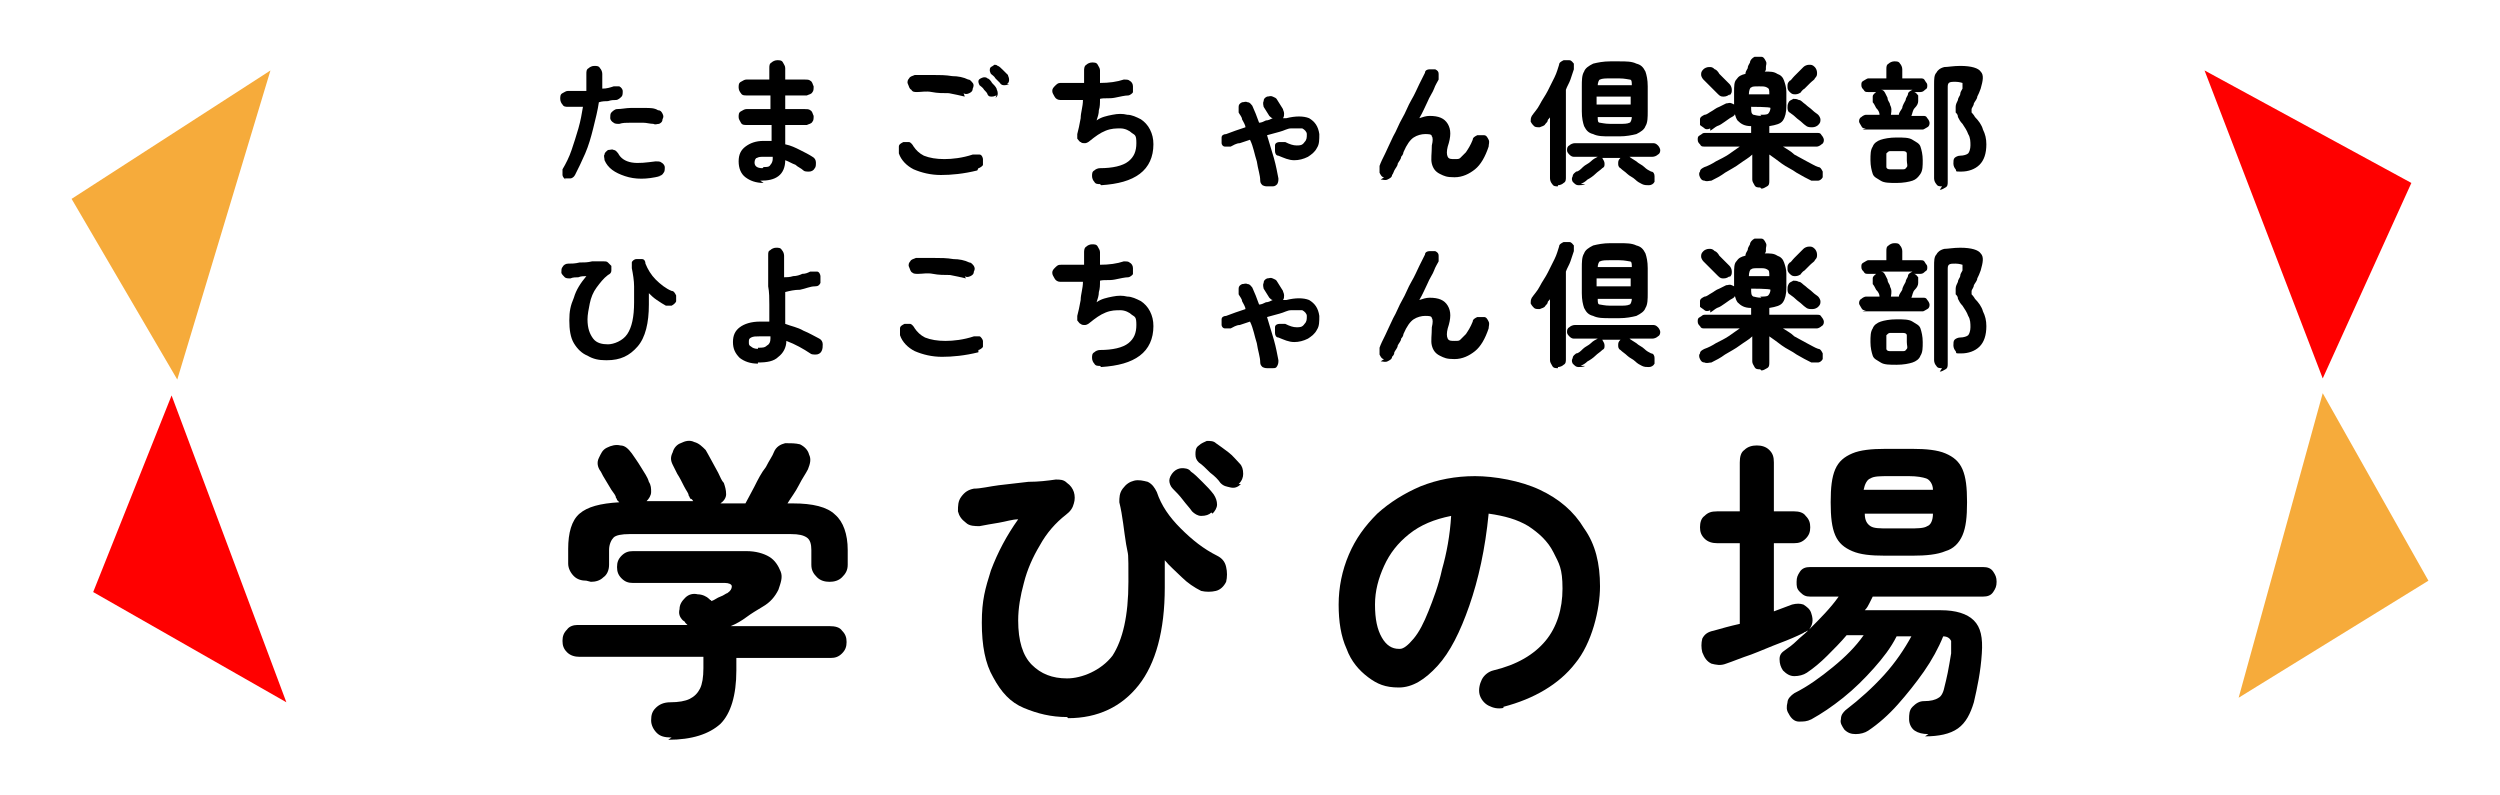
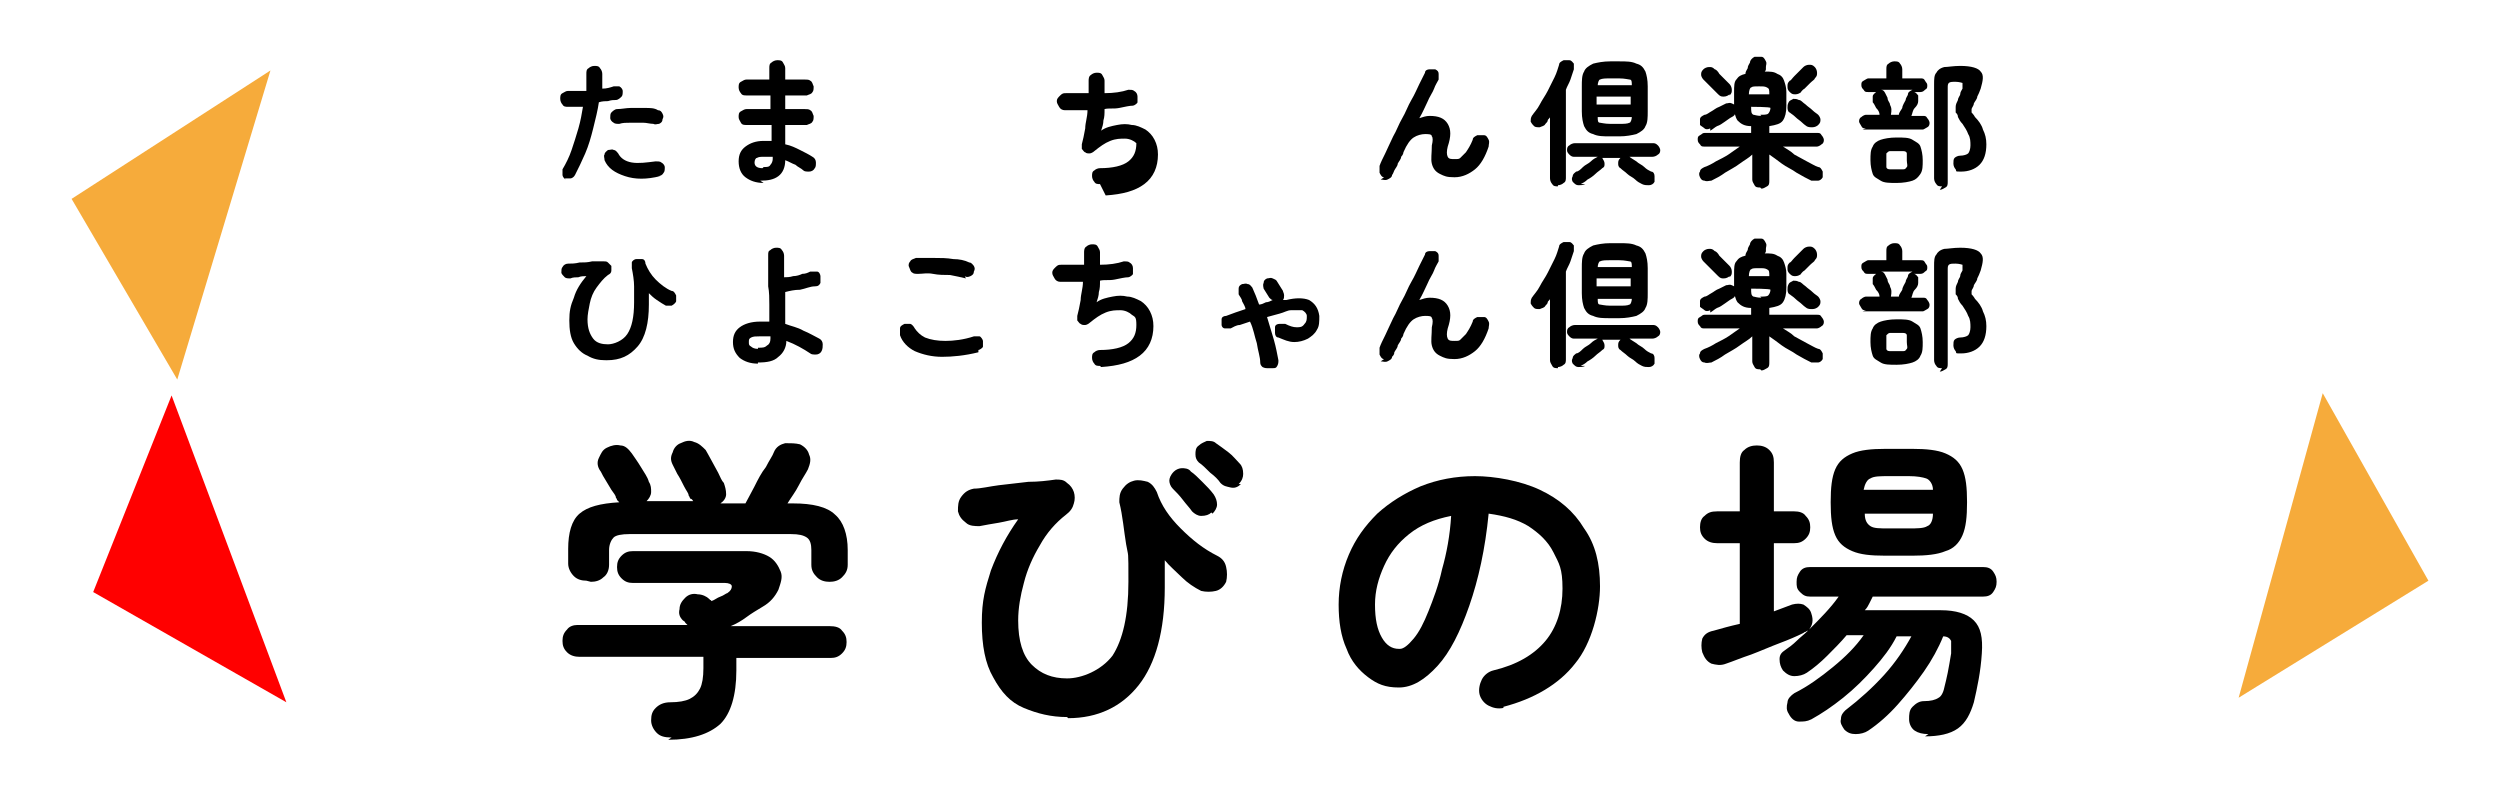
<svg xmlns="http://www.w3.org/2000/svg" version="1.1" viewBox="0 0 220 70">
  <defs>
    <style>
      .cls-1 {
        fill: #f6ab3b;
      }

      .cls-2 {
        fill: red;
      }
    </style>
  </defs>
  <g>
    <g id="_レイヤー_1" data-name="レイヤー_1">
      <g>
        <g>
          <path d="M49.8,15.8c-.2-.1-.3-.3-.3-.4s0-.4,0-.5c.3-.5.6-1.1.8-1.7.2-.6.4-1.2.6-1.9.2-.7.3-1.3.4-1.9-.2,0-.5,0-.7,0-.2,0-.4,0-.6,0-.2,0-.4,0-.5-.2-.1-.1-.2-.3-.2-.5,0-.2,0-.4.2-.5s.3-.2.5-.2c.2,0,.5,0,.8,0,.3,0,.5,0,.8,0,0-.3,0-.5,0-.8s0-.5,0-.7c0-.2,0-.4.2-.5.1-.1.3-.2.5-.2.2,0,.4,0,.5.2.1.1.2.3.2.5,0,.2,0,.4,0,.6,0,.2,0,.5,0,.7.4,0,.7-.1,1-.2.2,0,.4,0,.5,0,.2.1.3.3.3.4,0,.2,0,.4-.1.5s-.3.3-.5.3c-.2,0-.4,0-.7.1-.2,0-.5,0-.8.1-.1.7-.3,1.5-.5,2.3-.2.8-.4,1.5-.7,2.2s-.6,1.3-.9,1.9c-.1.2-.3.3-.4.3-.2,0-.4,0-.5,0ZM58.1,15.5c-1.2.3-2.2.3-3.1,0s-1.5-.7-1.8-1.4c0-.2-.1-.4,0-.5,0-.2.2-.3.3-.4.2,0,.4-.1.5,0,.2,0,.3.2.4.3.2.4.6.7,1.2.8.6.1,1.3,0,2.1-.1.2,0,.4,0,.5.1.2.1.3.3.3.4,0,.2,0,.4-.1.5-.1.2-.3.3-.5.3ZM57.5,10.9c-.3,0-.6-.1-.9-.1-.3,0-.7,0-1.1,0-.4,0-.7,0-1,.1-.2,0-.4,0-.5-.1-.2-.1-.3-.3-.3-.4,0-.2,0-.4.1-.5s.3-.3.5-.3c.4,0,.8-.1,1.2-.1.4,0,.8,0,1.3,0,.4,0,.8,0,1.1.2.2,0,.3.1.4.3s.1.3,0,.5c0,.2-.1.3-.3.4-.2,0-.3.1-.5,0Z" />
          <path d="M67.2,16.1c-.7,0-1.2-.2-1.6-.5-.4-.3-.6-.8-.6-1.4s.2-1,.6-1.3c.4-.3.9-.5,1.6-.5s.5,0,.7,0v-1.4c-.9,0-1.6,0-2.2,0-.2,0-.4,0-.5-.2s-.2-.3-.2-.5c0-.2,0-.4.2-.5s.3-.2.5-.2c.3,0,.6,0,1,0,.4,0,.7,0,1.1,0,0-.2,0-.4,0-.6s0-.4,0-.6c-.4,0-.8,0-1.1,0-.4,0-.7,0-1,0-.2,0-.4,0-.5-.2-.1-.1-.2-.3-.2-.5,0-.2,0-.4.2-.5s.3-.2.5-.2c.6,0,1.3,0,2,0v-1c0-.2,0-.4.2-.5.1-.1.3-.2.5-.2s.4,0,.5.2.2.3.2.5v.5c0,.2,0,.3,0,.5.3,0,.6,0,.9,0,.3,0,.6,0,.8,0,.2,0,.4,0,.5.1.2.1.2.3.3.5,0,.2,0,.4-.1.5-.1.2-.3.2-.5.3-.3,0-.6,0-.9,0-.3,0-.7,0-1,0,0,.2,0,.4,0,.6,0,.2,0,.4,0,.6.3,0,.6,0,.9,0s.6,0,.8,0c.2,0,.4,0,.5.1.2.1.2.3.3.5,0,.2,0,.4-.1.5-.1.2-.3.2-.5.3-.3,0-.6,0-.9,0-.3,0-.7,0-1,0,0,.3,0,.6,0,.9s0,.6,0,.8c.5.1.9.3,1.3.5.4.2.8.4,1.1.6.2.1.3.3.3.5,0,.2,0,.4-.1.5-.1.2-.3.3-.5.3-.2,0-.4,0-.5-.1-.2-.2-.5-.3-.7-.5-.3-.1-.6-.3-.9-.4,0,.6-.2,1.1-.6,1.4-.4.3-.9.4-1.6.4ZM67.2,14.7c.3,0,.5,0,.6-.2.1-.1.2-.3.2-.5v-.2c-.3,0-.5,0-.8,0s-.4,0-.6.1c-.1,0-.2.2-.2.4,0,.3.2.5.7.5Z" />
-           <path d="M86,15c-1.2.3-2.3.4-3.2.4-.9,0-1.7-.2-2.4-.5-.6-.3-1.1-.8-1.3-1.4,0-.2,0-.4,0-.6,0-.2.2-.3.4-.4.2,0,.4,0,.5,0s.3.2.4.4c.2.3.5.6.9.8.5.2,1.1.3,1.8.3.7,0,1.6-.1,2.5-.4.2,0,.4,0,.6,0s.3.3.3.4c0,.2,0,.4,0,.5s-.3.3-.4.3ZM84.9,8.5c-.4-.1-.9-.2-1.4-.3-.5,0-1,0-1.5-.1s-.9,0-1.3,0c-.2,0-.4,0-.5-.2-.2-.1-.2-.3-.3-.5s0-.4.1-.5c.1-.2.3-.2.5-.3.5,0,1,0,1.6,0,.6,0,1.1,0,1.7.1.5,0,1,.1,1.4.3.2,0,.3.2.4.3s.1.3,0,.5c0,.2-.1.3-.3.4-.2.1-.4.1-.5,0ZM87.7,8.4c-.1,0-.2.1-.4.1s-.3,0-.4-.2c0-.1-.2-.3-.3-.4-.1-.2-.3-.3-.4-.4,0,0-.1-.2-.1-.3,0-.1,0-.2.2-.3,0,0,.2-.1.3-.1.1,0,.2,0,.3.1.1,0,.3.2.4.4.2.2.3.3.4.5,0,.1.1.2.1.4,0,.1,0,.3-.2.4ZM88.8,7.4c0,0-.2.1-.4.1-.1,0-.3,0-.4-.2-.1-.1-.2-.2-.4-.4-.1-.2-.3-.3-.4-.4,0,0-.1-.2-.1-.3,0-.1,0-.2.1-.3,0,0,.2-.1.3-.2.1,0,.2,0,.3.1.1,0,.3.2.5.4.2.2.3.3.4.4,0,.1.1.2.1.4,0,.1,0,.3-.2.4Z" />
-           <path d="M96.8,16.2c-.2,0-.4,0-.5-.2-.1-.1-.2-.3-.2-.5,0-.2,0-.4.2-.5.1-.1.3-.2.5-.2,1.1,0,2-.2,2.5-.6.5-.4.7-.9.7-1.6s-.1-.7-.4-.9c-.2-.2-.6-.4-1-.4s-.8,0-1.3.2c-.5.2-.9.5-1.4.9-.1.1-.3.2-.4.2-.2,0-.3,0-.4-.1-.1,0-.2-.2-.3-.3,0-.1,0-.3,0-.4.1-.4.2-.8.3-1.4,0-.5.2-1,.2-1.6-.4,0-.8,0-1.1,0-.3,0-.6,0-.9,0-.2,0-.4-.1-.5-.3-.1-.2-.2-.3-.2-.5,0-.2.1-.3.3-.5s.3-.2.5-.2c.3,0,.6,0,.9,0,.3,0,.7,0,1.1,0,0-.2,0-.4,0-.6,0-.2,0-.4,0-.5s0-.4.2-.5c.1-.1.3-.2.5-.2.2,0,.4,0,.5.2s.2.3.2.5,0,.3,0,.5c0,.2,0,.4,0,.6.8,0,1.5-.1,2.1-.3.2,0,.4,0,.5.1.2.1.3.3.3.5,0,.2,0,.4,0,.5s-.3.3-.4.3c-.3,0-.7.1-1.2.2s-.9,0-1.3.1c0,.4,0,.7-.1,1,0,.3-.1.6-.2.9.4-.3.9-.4,1.4-.5s.9-.1,1.3,0c.4,0,.8.2,1.2.4.3.2.6.5.8.9.2.4.3.8.3,1.3,0,1.1-.4,2-1.2,2.6-.8.6-1.9.9-3.4,1Z" />
-           <path d="M111.6,16.4c-.2,0-.3,0-.5-.1-.1-.1-.2-.2-.2-.4,0-.5-.2-1-.3-1.7-.2-.6-.3-1.3-.6-1.9-.3.1-.6.2-.9.3-.3,0-.6.2-.8.3-.2,0-.3,0-.5,0-.2,0-.3-.2-.3-.3,0-.2,0-.3,0-.5s.2-.3.4-.3c.5-.2,1.1-.4,1.7-.6,0-.2-.2-.5-.3-.7,0-.2-.2-.4-.3-.6,0-.2,0-.3,0-.5s.1-.3.3-.4c.2,0,.3-.1.5,0,.2,0,.3.2.4.3.1.2.2.5.3.7.1.3.2.5.3.8.2,0,.4-.1.6-.2.2,0,.4-.1.6-.2-.1,0-.2-.1-.3-.2l-.5-.8c0-.1-.1-.3,0-.5,0-.2.1-.3.3-.4.2,0,.3-.1.5,0s.3.1.4.3l.5.8c0,.1.1.2.1.4,0,.1,0,.3-.1.4,0,0,.1,0,.2,0,0,0,0,0,.1,0,.8-.2,1.5-.2,2,0,.5.3.8.7.9,1.4,0,.5,0,.9-.2,1.2-.2.4-.5.6-.8.8-.4.2-.8.3-1.2.3-.5,0-.9-.2-1.4-.4-.2,0-.3-.2-.3-.4,0-.2,0-.3,0-.5,0-.2.2-.3.4-.3.2,0,.3,0,.5,0,.4.2.7.3,1,.3.3,0,.5,0,.7-.3.2-.2.2-.4.2-.7,0-.2-.2-.4-.4-.5-.2,0-.5,0-1,0-.3,0-.6.2-1,.3s-.7.2-1.1.3c.2.7.4,1.3.6,2,.2.7.3,1.3.4,1.8,0,.2,0,.3-.1.5-.1.1-.2.2-.4.2Z" />
+           <path d="M96.8,16.2c-.2,0-.4,0-.5-.2-.1-.1-.2-.3-.2-.5,0-.2,0-.4.2-.5.1-.1.3-.2.5-.2,1.1,0,2-.2,2.5-.6.5-.4.7-.9.7-1.6c-.2-.2-.6-.4-1-.4s-.8,0-1.3.2c-.5.2-.9.5-1.4.9-.1.1-.3.2-.4.2-.2,0-.3,0-.4-.1-.1,0-.2-.2-.3-.3,0-.1,0-.3,0-.4.1-.4.2-.8.3-1.4,0-.5.2-1,.2-1.6-.4,0-.8,0-1.1,0-.3,0-.6,0-.9,0-.2,0-.4-.1-.5-.3-.1-.2-.2-.3-.2-.5,0-.2.1-.3.3-.5s.3-.2.5-.2c.3,0,.6,0,.9,0,.3,0,.7,0,1.1,0,0-.2,0-.4,0-.6,0-.2,0-.4,0-.5s0-.4.2-.5c.1-.1.3-.2.5-.2.2,0,.4,0,.5.2s.2.3.2.5,0,.3,0,.5c0,.2,0,.4,0,.6.8,0,1.5-.1,2.1-.3.2,0,.4,0,.5.1.2.1.3.3.3.5,0,.2,0,.4,0,.5s-.3.3-.4.3c-.3,0-.7.1-1.2.2s-.9,0-1.3.1c0,.4,0,.7-.1,1,0,.3-.1.6-.2.9.4-.3.9-.4,1.4-.5s.9-.1,1.3,0c.4,0,.8.2,1.2.4.3.2.6.5.8.9.2.4.3.8.3,1.3,0,1.1-.4,2-1.2,2.6-.8.6-1.9.9-3.4,1Z" />
          <path d="M121.8,15.6c-.2,0-.3-.2-.4-.4,0-.2,0-.4,0-.6.1-.3.3-.7.5-1.1.2-.4.4-.9.7-1.5.3-.5.5-1.1.8-1.6s.5-1.1.8-1.6.5-1,.7-1.4c.2-.4.4-.8.5-1,0-.2.2-.3.4-.3s.4,0,.5,0c.2.1.3.2.3.4,0,.2,0,.4,0,.5-.1.2-.3.5-.4.8s-.4.7-.6,1.2c-.2.4-.4.9-.7,1.4.3-.1.6-.2.9-.2.8,0,1.3.2,1.6.7s.3,1.1,0,2c-.1.4-.1.7,0,.9.1.2.3.2.6.2s.4,0,.5-.1.3-.3.5-.5c.2-.3.4-.6.6-1.1,0-.2.2-.3.4-.4.2,0,.4,0,.6,0,.2,0,.3.2.4.4s0,.4,0,.6c-.3.9-.7,1.6-1.2,2-.5.4-1.1.7-1.8.7s-.9-.1-1.3-.3-.6-.5-.7-.9c-.1-.4,0-.9,0-1.6.1-.4.1-.7,0-.8,0-.2-.3-.2-.6-.2s-.7.1-1,.3c-.3.2-.6.6-.9,1.3,0,0,0,.2-.2.4,0,.2-.2.4-.3.6,0,.2-.2.4-.3.6s-.1.3-.2.4c0,.2-.2.3-.4.4s-.4,0-.6,0Z" />
          <path d="M137.1,16.4c-.2,0-.4,0-.5-.2-.1-.1-.2-.3-.2-.5v-5.4c0,.1-.2.2-.2.3s-.1.2-.2.3c-.1.2-.3.2-.5.3-.2,0-.4,0-.5-.1-.1-.1-.2-.2-.3-.4,0-.2,0-.3.1-.5.2-.3.5-.6.7-1,.2-.4.5-.8.7-1.2.2-.4.4-.8.6-1.2s.3-.8.4-1.1c0-.2.2-.3.4-.4.2,0,.4,0,.5,0,.2,0,.3.2.4.3,0,.2,0,.3,0,.5-.1.3-.2.6-.3.9-.1.3-.3.6-.4.9v7.7c0,.2,0,.4-.2.5-.1.1-.3.2-.5.2ZM139.5,16.2c-.2.1-.4.1-.6.1-.2,0-.3-.1-.5-.3-.1-.2-.1-.3,0-.5,0-.2.2-.3.3-.4.2,0,.4-.2.6-.4.2-.2.5-.3.7-.5.2-.2.4-.3.6-.4,0,0,0,0,0,0,0,0,0,0,0,0h-2c-.2,0-.3,0-.5-.2s-.2-.3-.2-.4,0-.3.2-.4c.1-.1.3-.2.5-.2h6.8c.2,0,.3,0,.5.2.1.1.2.3.2.4s0,.3-.2.4c-.1.1-.3.2-.5.2h-2s0,0,0,0c0,0,0,0,0,0,.1.1.3.2.6.4.2.2.5.3.7.5.2.2.4.3.6.4.2,0,.3.2.3.4,0,.2,0,.4,0,.5-.1.2-.3.3-.5.3-.2,0-.4,0-.6-.1-.2-.1-.4-.2-.6-.4-.2-.2-.5-.3-.7-.5-.2-.2-.4-.3-.6-.5-.2-.1-.2-.3-.2-.4,0-.2,0-.3.2-.5,0,0,0,0,0,0,0,0,0,0,0,0h-1.7s0,0,.1,0c0,0,0,0,0,0,.1.2.2.3.2.5s0,.3-.2.4c-.2.2-.4.3-.6.5s-.5.4-.7.5c-.2.2-.4.3-.6.4ZM141.7,12c-.6,0-1.1,0-1.5-.2-.4-.1-.6-.3-.8-.7-.1-.3-.2-.7-.2-1.3v-2.2c0-.5,0-1,.2-1.3.1-.3.4-.5.8-.7.4-.1.9-.2,1.5-.2h.8c.6,0,1.1,0,1.5.2.4.1.6.3.8.7.1.3.2.7.2,1.3v2.2c0,.5,0,1-.2,1.3-.1.3-.4.5-.8.7-.4.1-.9.2-1.5.2h-.8ZM140.5,9.2h3v-.7h-3v.7ZM140.6,7.5h3c0-.3,0-.5-.2-.5-.1,0-.4-.1-.9-.1h-.8c-.4,0-.7,0-.9.1-.1,0-.2.3-.2.5ZM141.7,10.9h.8c.4,0,.7,0,.9-.1.1,0,.2-.3.2-.5h-3c0,.3,0,.5.2.5.1,0,.4.1.9.1Z" />
          <path d="M150.5,11.3c-.2.1-.4.1-.5,0s-.3-.2-.4-.3c0-.2,0-.3,0-.5,0-.2.2-.3.4-.4.2,0,.4-.2.6-.3.2-.1.4-.3.7-.4.2-.1.4-.2.6-.3.2,0,.3-.1.5,0s.3.1.3.3c0,.2.1.3,0,.5,0,.2-.1.3-.3.4-.2.1-.3.2-.6.4s-.4.3-.7.4c-.2.1-.4.3-.6.4ZM154.9,16.5c-.2,0-.4,0-.5-.2s-.2-.3-.2-.5v-2.2c-.3.3-.7.5-1.1.8-.4.3-.8.5-1.3.8-.4.3-.8.5-1.2.7-.2,0-.4.1-.6,0-.2,0-.3-.1-.4-.3-.1-.2-.1-.4,0-.5,0-.2.2-.3.4-.4.3-.1.7-.3,1-.5.4-.2.8-.4,1.1-.6s.7-.5,1-.7h-3.1c-.2,0-.3,0-.4-.2-.1-.1-.2-.2-.2-.4s0-.3.2-.4.2-.2.4-.2h4.1v-.6c-.6,0-.9-.2-1.2-.5-.2-.3-.3-.7-.3-1.3v-1.2c0-.5,0-.9.2-1.1.2-.3.4-.4.8-.5,0-.2.1-.3.2-.5,0-.2.1-.3.2-.5,0-.2.2-.4.4-.5.2,0,.4,0,.6,0,.2,0,.3.2.4.4s0,.3,0,.5c0,0,0,.1,0,.2,0,0,0,.1-.1.2.5,0,.8,0,1.1.2.3.1.5.3.6.6.1.3.2.6.2,1v1.2c0,.6-.1,1-.3,1.3-.2.3-.6.4-1.2.5v.6h4.2c.2,0,.3,0,.4.2.1.1.2.3.2.4s0,.3-.2.4c-.1.1-.3.2-.4.2h-3c.3.2.7.4,1,.7.4.2.7.4,1.1.6.4.2.7.4,1,.5.2,0,.3.2.4.4,0,.2,0,.4,0,.5-.1.2-.3.3-.4.3-.2,0-.4,0-.6,0-.4-.2-.8-.4-1.3-.7-.4-.3-.9-.5-1.3-.8-.4-.3-.8-.6-1.1-.8v2.3c0,.2,0,.4-.2.5s-.3.2-.5.2ZM152.2,8.3c-.1.1-.3.2-.5.2-.2,0-.3,0-.5-.2,0,0-.2-.2-.4-.4-.2-.2-.3-.3-.5-.5s-.3-.3-.4-.4c-.1-.1-.2-.3-.2-.4,0-.2,0-.3.2-.5.1-.1.3-.2.5-.2.2,0,.3,0,.5.2.1,0,.3.2.4.4.2.2.3.3.5.5.2.2.3.3.4.4.1.1.2.3.2.5s0,.3-.2.5ZM154,8.3h1.7c0-.4,0-.5-.2-.6s-.3-.1-.7-.1-.6,0-.7.1c-.1,0-.2.3-.2.6h0ZM154.9,10.1c.3,0,.6,0,.7-.1s.2-.3.2-.5h0c0-.1-1.7-.1-1.7-.1h0c0,.4,0,.6.2.7.1,0,.3.1.7.1ZM159.1,11.2c-.1-.1-.3-.2-.5-.4s-.4-.3-.6-.5c-.2-.2-.4-.3-.5-.4-.1,0-.2-.2-.2-.4,0-.2,0-.3.1-.5.1-.2.3-.2.4-.3.2,0,.3,0,.5.1.2,0,.3.2.6.4.2.2.4.3.6.5s.4.3.5.4c.1.1.2.3.2.4,0,.2,0,.3-.2.5-.1.1-.3.2-.5.2-.2,0-.4,0-.5-.1ZM158.5,8.1c-.1.1-.3.2-.5.2s-.3,0-.5-.2-.2-.3-.2-.5,0-.3.2-.5c.1,0,.2-.2.4-.4.2-.2.3-.3.5-.5.2-.2.3-.3.3-.3.1-.1.3-.2.5-.2s.3,0,.5.2c.1.1.2.3.2.5s0,.3-.2.5c0,.1-.2.2-.4.4-.2.2-.3.3-.5.5-.2.1-.3.3-.4.4Z" />
          <path d="M164.2,11.3c-.2,0-.3,0-.4-.2s-.2-.3-.2-.4,0-.3.2-.4c.1-.1.3-.2.4-.2h1.2s0,0,0,0c0,0,0,0,0,0,0-.2-.1-.4-.3-.6-.1-.2-.2-.4-.3-.5,0-.2,0-.3,0-.5,0-.2.2-.3.3-.4,0,0,0,0,0,0,0,0,0,0,0,0h-.7c-.2,0-.3,0-.4-.2-.1-.1-.2-.2-.2-.4s0-.3.2-.4.3-.2.4-.2h1.6v-.8c0-.2,0-.4.2-.5.1-.1.3-.2.5-.2s.4,0,.5.2c.1.1.2.3.2.5v.8h1.6c.2,0,.3,0,.4.2s.2.2.2.4,0,.3-.2.4c-.1.1-.2.2-.4.2h-.6,0c.2,0,.3.2.4.3,0,.2,0,.3,0,.5,0,.2-.1.4-.3.6s-.2.5-.3.7h1c.2,0,.3,0,.4.2.1.1.2.3.2.4s0,.3-.2.4-.3.2-.4.2h-5.3ZM166.9,16.1c-.6,0-1.1,0-1.4-.2s-.6-.3-.7-.6-.2-.7-.2-1.2,0-.9.2-1.2c.1-.3.4-.5.7-.6s.8-.2,1.4-.2,1.1,0,1.4.2.6.3.7.6c.1.3.2.7.2,1.2s0,.9-.2,1.2-.4.5-.7.6-.8.2-1.4.2ZM166.3,10.1h.8c0-.2.2-.4.3-.6,0-.2.2-.5.3-.7,0-.2.2-.4.2-.5,0-.2.2-.3.4-.4h-2.8c.2,0,.3.1.4.3,0,0,.1.2.2.4,0,.2.1.3.2.5,0,.1.1.3.1.3.1.3,0,.6,0,.7ZM166.9,14.9c.2,0,.4,0,.6,0s.2-.1.3-.2,0-.3,0-.6,0-.4,0-.6c0-.1-.1-.2-.3-.2-.1,0-.3,0-.6,0s-.4,0-.6,0c-.1,0-.2.1-.3.2,0,.1,0,.3,0,.6s0,.4,0,.6c0,.1.1.2.3.2s.3,0,.6,0ZM170.9,16.4c-.2,0-.4,0-.5-.2-.1-.1-.2-.3-.2-.5V7.4c0-.4,0-.8.2-1,.1-.2.3-.4.7-.5.3,0,.8-.1,1.4-.1,1,0,1.6.2,1.8.5.3.3.2.8,0,1.5-.1.3-.2.5-.3.7,0,.2-.2.4-.3.6,0,.2-.2.4-.2.5,0,.1,0,.2,0,.3,0,0,.2.2.3.4.3.3.6.7.7,1.1.2.4.3.8.3,1.3,0,.8-.2,1.4-.6,1.8-.4.4-1,.6-1.6.6s-.4,0-.5-.2c-.1-.1-.2-.3-.2-.5,0-.2,0-.4.1-.5.1-.1.3-.2.5-.2.3,0,.6-.1.7-.2s.2-.4.2-.7,0-.7-.2-1c-.1-.3-.3-.6-.5-.9-.2-.2-.3-.4-.4-.6,0-.2-.1-.3-.2-.4,0-.1,0-.3,0-.5s.1-.4.2-.6c0-.2.2-.4.2-.5,0-.2.1-.3.2-.5,0-.2,0-.4,0-.5,0,0-.3-.1-.6-.1s-.5,0-.6.1-.1.2-.1.5v8.2c0,.2,0,.4-.2.5s-.3.2-.5.2Z" />
          <path d="M53.3,31.7c-.6,0-1.1-.1-1.6-.4-.5-.2-.9-.6-1.2-1.1-.3-.5-.4-1.2-.4-2s.1-1.3.4-2c.2-.7.6-1.3,1.1-1.9-.2,0-.5,0-.7.1-.2,0-.5,0-.7.1-.2,0-.4,0-.5-.1s-.3-.3-.3-.4c0-.2,0-.4.1-.5.1-.2.3-.3.5-.3.3,0,.6,0,1-.1.4,0,.7,0,1.1-.1.4,0,.7,0,1,0,.2,0,.3,0,.4.1s.2.2.3.3c0,.1,0,.3,0,.4,0,.2-.1.3-.3.4-.4.3-.7.7-1,1.1-.3.4-.5.9-.6,1.4-.1.5-.2,1-.2,1.4,0,.8.2,1.3.5,1.7s.8.5,1.3.5,1.3-.3,1.7-.9.6-1.5.6-2.8c0-.4,0-.9,0-1.4,0-.5-.1-1.1-.2-1.6,0-.2,0-.4,0-.5s.2-.3.4-.3c.2,0,.4,0,.5,0,.2,0,.3.2.3.4.2.5.5,1,.9,1.4s.9.8,1.4,1c.2,0,.3.2.4.4,0,.2,0,.4,0,.5s-.2.3-.4.4c-.2,0-.4,0-.5,0-.2-.1-.5-.3-.8-.5s-.5-.4-.7-.6c0,.2,0,.4,0,.5,0,.2,0,.4,0,.5,0,1.6-.3,2.9-1,3.7-.7.8-1.5,1.2-2.7,1.2Z" />
          <path d="M66.7,32c-.7,0-1.2-.2-1.6-.5-.4-.4-.6-.8-.6-1.4s.2-1,.6-1.3,1-.5,1.8-.5.3,0,.4,0c.1,0,.3,0,.4,0,0-.4,0-.9,0-1.5,0-.5,0-1.1-.1-1.6,0-.5,0-1,0-1.5,0-.5,0-.9,0-1.2s0-.4.2-.5c.1-.1.3-.2.5-.2s.4,0,.5.2c.1.1.2.3.2.5s0,.5,0,.8c0,.3,0,.7,0,1.1.2,0,.5,0,.8-.1.3,0,.6-.1.8-.2.3,0,.5-.1.7-.2.2,0,.4,0,.6,0s.3.3.3.4c0,.2,0,.4,0,.6-.1.2-.2.3-.5.3-.4,0-.8.2-1.3.3-.5,0-.9.1-1.3.2,0,.5,0,1,0,1.5,0,.5,0,.9,0,1.3.5.2,1.1.3,1.6.6.5.2,1,.5,1.4.7.2.1.3.3.3.5,0,.2,0,.4-.1.6-.1.2-.3.3-.5.3-.2,0-.4,0-.5-.1-.6-.4-1.3-.8-2.1-1.1,0,.6-.3,1.1-.7,1.4-.4.4-1,.5-1.8.5ZM66.7,30.6c.4,0,.6,0,.8-.2.2-.1.3-.3.3-.6v-.2c-.2,0-.3,0-.5,0-.2,0-.3,0-.5,0-.3,0-.5,0-.7.1s-.2.2-.2.4,0,.3.2.4c.1.1.3.2.6.2Z" />
          <path d="M86.1,31c-1.2.3-2.3.4-3.2.4-.9,0-1.7-.2-2.4-.5-.6-.3-1.1-.8-1.3-1.4,0-.2,0-.4,0-.6,0-.2.2-.3.4-.4.2,0,.4,0,.5,0s.3.2.4.4c.2.3.5.6.9.8.5.2,1.1.3,1.8.3.7,0,1.6-.1,2.5-.4.2,0,.4,0,.5,0s.3.3.3.4c0,.2,0,.4,0,.5s-.3.3-.4.3ZM85,24.5c-.4-.1-.9-.2-1.4-.3-.5,0-1,0-1.5-.1s-.9,0-1.3,0c-.2,0-.4,0-.5-.1-.2-.1-.2-.3-.3-.5s0-.4.1-.5c.1-.2.3-.2.5-.3.5,0,1,0,1.6,0,.6,0,1.1,0,1.7.1.5,0,1,.1,1.4.3.2,0,.3.2.4.3.1.2.1.3,0,.5,0,.2-.1.3-.3.4-.2.1-.4.1-.5,0Z" />
          <path d="M96.8,32.2c-.2,0-.4,0-.5-.2-.1-.1-.2-.3-.2-.5,0-.2,0-.4.2-.5.1-.1.3-.2.5-.2,1.1,0,2-.2,2.5-.6.5-.4.7-.9.7-1.6s-.1-.7-.4-.9c-.2-.2-.6-.4-1-.4s-.8,0-1.3.2c-.5.2-.9.5-1.4.9-.1.1-.3.2-.4.2-.2,0-.3,0-.4-.1-.1,0-.2-.2-.3-.3,0-.1,0-.3,0-.4.1-.4.2-.8.3-1.4,0-.5.2-1,.2-1.6-.4,0-.8,0-1.1,0-.3,0-.6,0-.9,0-.2,0-.4-.1-.5-.3-.1-.2-.2-.3-.2-.5,0-.2.1-.3.3-.5s.3-.2.5-.2c.3,0,.6,0,.9,0,.3,0,.7,0,1.1,0,0-.2,0-.4,0-.6,0-.2,0-.4,0-.5s0-.4.2-.5c.1-.1.3-.2.5-.2.2,0,.4,0,.5.2s.2.3.2.5,0,.3,0,.5c0,.2,0,.4,0,.6.8,0,1.5-.1,2.1-.3.2,0,.4,0,.5.1.2.1.3.3.3.5,0,.2,0,.4,0,.5s-.3.3-.4.3c-.3,0-.7.1-1.2.2s-.9,0-1.3.1c0,.4,0,.7-.1,1,0,.3-.1.6-.2.9.4-.3.9-.4,1.4-.5s.9-.1,1.3,0c.4,0,.8.2,1.2.4.3.2.6.5.8.9.2.4.3.8.3,1.3,0,1.1-.4,2-1.2,2.6s-1.9.9-3.4,1Z" />
          <path d="M111.6,32.4c-.2,0-.3,0-.5-.1-.1-.1-.2-.2-.2-.4,0-.5-.2-1-.3-1.7-.2-.6-.3-1.3-.6-1.9-.3.1-.6.2-.9.3-.3,0-.6.2-.8.3-.2,0-.3,0-.5,0-.2,0-.3-.2-.3-.3,0-.2,0-.3,0-.5s.2-.3.4-.3c.5-.2,1.1-.4,1.7-.6,0-.2-.2-.5-.3-.7,0-.2-.2-.4-.3-.6,0-.2,0-.3,0-.5s.1-.3.3-.4c.2,0,.3-.1.5,0,.2,0,.3.2.4.3.1.2.2.5.3.7.1.3.2.5.3.8.2,0,.4-.1.6-.2.2,0,.4-.1.6-.2-.1,0-.2-.1-.3-.2l-.5-.8c0-.1-.1-.3,0-.5,0-.2.1-.3.3-.4.2,0,.3-.1.5,0s.3.1.4.3l.5.8c0,.1.1.2.1.4,0,.1,0,.3-.1.4,0,0,.1,0,.2,0,0,0,0,0,.1,0,.8-.2,1.5-.2,2,0,.5.3.8.7.9,1.4,0,.5,0,.9-.2,1.2-.2.4-.5.6-.8.8-.4.2-.8.3-1.2.3-.5,0-.9-.2-1.4-.4-.2,0-.3-.2-.3-.4,0-.2,0-.3,0-.5,0-.2.2-.3.4-.3.2,0,.3,0,.5,0,.4.2.7.3,1,.3.3,0,.5,0,.7-.3.2-.2.2-.4.2-.7,0-.2-.2-.4-.4-.5-.2,0-.5,0-1,0-.3,0-.6.2-1,.3s-.7.2-1.1.3c.2.7.4,1.3.6,2,.2.7.3,1.3.4,1.8,0,.2,0,.3-.1.5s-.2.2-.4.2Z" />
          <path d="M121.8,31.6c-.2,0-.3-.2-.4-.4,0-.2,0-.4,0-.6.1-.3.3-.7.5-1.1.2-.4.4-.9.7-1.5.3-.5.5-1.1.8-1.6s.5-1.1.8-1.6.5-1,.7-1.4c.2-.4.4-.8.5-1,0-.2.2-.3.4-.3s.4,0,.5,0c.2.1.3.2.3.4,0,.2,0,.4,0,.5-.1.2-.3.5-.4.8s-.4.7-.6,1.2c-.2.4-.4.9-.7,1.4.3-.1.6-.2.9-.2.8,0,1.3.2,1.6.7s.3,1.1,0,2c-.1.4-.1.7,0,.9.1.2.3.2.6.2s.4,0,.5-.1.3-.3.5-.5c.2-.3.4-.6.6-1.1,0-.2.2-.3.4-.4.2,0,.4,0,.6,0,.2,0,.3.2.4.4s0,.4,0,.6c-.3.9-.7,1.6-1.2,2-.5.4-1.1.7-1.8.7s-.9-.1-1.3-.3-.6-.5-.7-.9c-.1-.4,0-.9,0-1.6.1-.4.1-.7,0-.8,0-.2-.3-.2-.6-.2s-.7.1-1,.3c-.3.2-.6.6-.9,1.3,0,0,0,.2-.2.4,0,.2-.2.4-.3.6,0,.2-.2.4-.3.6,0,.2-.1.3-.2.4,0,.2-.2.3-.4.4s-.4,0-.6,0Z" />
          <path d="M137.1,32.4c-.2,0-.4,0-.5-.2s-.2-.3-.2-.5v-5.4c0,.1-.2.2-.2.3s-.1.2-.2.3c-.1.2-.3.2-.5.3-.2,0-.4,0-.5-.1-.1-.1-.2-.2-.3-.4,0-.2,0-.3.1-.5.2-.3.5-.6.7-1,.2-.4.5-.8.7-1.2.2-.4.4-.8.6-1.2s.3-.8.4-1.1c0-.2.2-.3.4-.4.2,0,.4,0,.5,0,.2,0,.3.2.4.3,0,.2,0,.3,0,.5-.1.3-.2.6-.3.9-.1.3-.3.6-.4.9v7.7c0,.2,0,.4-.2.5-.1.1-.3.2-.5.2ZM139.5,32.2c-.2.1-.4.1-.6.1-.2,0-.3-.1-.5-.3-.1-.2-.1-.3,0-.5,0-.2.2-.3.3-.4.2,0,.4-.2.6-.4.2-.2.5-.3.7-.5.2-.2.4-.3.6-.4,0,0,0,0,0,0,0,0,0,0,0,0h-2c-.2,0-.3,0-.5-.2s-.2-.3-.2-.4,0-.3.2-.4c.1-.1.3-.2.5-.2h6.8c.2,0,.3,0,.5.2.1.1.2.3.2.4s0,.3-.2.4c-.1.1-.3.2-.5.2h-2s0,0,0,0c0,0,0,0,0,0,.1.1.3.2.6.4.2.2.5.3.7.5.2.2.4.3.6.4.2,0,.3.2.3.4,0,.2,0,.4,0,.5-.1.2-.3.3-.5.3-.2,0-.4,0-.6-.1-.2-.1-.4-.2-.6-.4s-.5-.3-.7-.5c-.2-.2-.4-.3-.6-.5-.2-.1-.2-.3-.2-.4,0-.2,0-.3.2-.5,0,0,0,0,0,0,0,0,0,0,0,0h-1.7s0,0,.1,0c0,0,0,0,0,0,.1.2.2.3.2.5s0,.3-.2.4c-.2.2-.4.3-.6.5-.2.2-.5.4-.7.5-.2.2-.4.3-.6.4ZM141.7,28c-.6,0-1.1,0-1.5-.2-.4-.1-.6-.3-.8-.7-.1-.3-.2-.7-.2-1.3v-2.2c0-.5,0-1,.2-1.3.1-.3.4-.5.8-.7.4-.1.9-.2,1.5-.2h.8c.6,0,1.1,0,1.5.2.4.1.6.3.8.7.1.3.2.7.2,1.3v2.2c0,.5,0,1-.2,1.3-.1.3-.4.5-.8.7-.4.1-.9.2-1.5.2h-.8ZM140.5,25.2h3v-.7h-3v.7ZM140.6,23.5h3c0-.3,0-.5-.2-.5-.1,0-.4-.1-.9-.1h-.8c-.4,0-.7,0-.9.1-.1,0-.2.3-.2.5ZM141.7,26.9h.8c.4,0,.7,0,.9-.1.1,0,.2-.3.2-.5h-3c0,.3,0,.5.2.5.1,0,.4.1.9.1Z" />
          <path d="M150.5,27.3c-.2.1-.4.1-.5,0s-.3-.2-.4-.3c0-.2,0-.3,0-.5,0-.2.2-.3.4-.4.2,0,.4-.2.6-.3.2-.1.4-.3.7-.4.2-.1.4-.2.6-.3.2,0,.3-.1.5,0s.3.1.3.3c0,.2.1.3,0,.5,0,.2-.1.3-.3.4-.2.1-.3.2-.6.4s-.4.3-.7.4c-.2.1-.4.3-.6.4ZM154.9,32.5c-.2,0-.4,0-.5-.2s-.2-.3-.2-.5v-2.2c-.3.3-.7.5-1.1.8-.4.3-.8.5-1.3.8-.4.3-.8.5-1.2.7-.2,0-.4.1-.6,0-.2,0-.3-.1-.4-.3-.1-.2-.1-.4,0-.5,0-.2.2-.3.4-.4.3-.1.7-.3,1-.5.4-.2.8-.4,1.1-.6s.7-.5,1-.7h-3.1c-.2,0-.3,0-.4-.2-.1-.1-.2-.2-.2-.4s0-.3.2-.4.2-.2.4-.2h4.1v-.6c-.6,0-.9-.2-1.2-.5-.2-.3-.3-.7-.3-1.3v-1.2c0-.5,0-.9.2-1.1.2-.3.4-.4.8-.5,0-.2.1-.3.2-.5,0-.2.1-.3.2-.5,0-.2.2-.4.4-.5.2,0,.4,0,.6,0,.2,0,.3.2.4.4s0,.3,0,.5c0,0,0,.1,0,.2,0,0,0,.1-.1.2.5,0,.8,0,1.1.2.3.1.5.3.6.6.1.3.2.6.2,1v1.2c0,.6-.1,1-.3,1.3-.2.3-.6.4-1.2.5v.6h4.2c.2,0,.3,0,.4.2.1.1.2.3.2.4s0,.3-.2.4c-.1.1-.3.2-.4.2h-3c.3.2.7.4,1,.7.4.2.7.4,1.1.6.4.2.7.4,1,.5.2,0,.3.2.4.4,0,.2,0,.4,0,.5-.1.2-.3.3-.4.3-.2,0-.4,0-.6,0-.4-.2-.8-.4-1.3-.7-.4-.3-.9-.5-1.3-.8s-.8-.6-1.1-.8v2.3c0,.2,0,.4-.2.5s-.3.2-.5.2ZM152.2,24.3c-.1.1-.3.2-.5.2-.2,0-.3,0-.5-.2,0,0-.2-.2-.4-.4-.2-.2-.3-.3-.5-.5s-.3-.3-.4-.4c-.1-.1-.2-.3-.2-.4,0-.2,0-.3.2-.5.1-.1.3-.2.5-.2.2,0,.3,0,.5.2.1,0,.3.2.4.4.2.2.3.3.5.5.2.2.3.3.4.4.1.1.2.3.2.5s0,.3-.2.5ZM154,24.3h1.7c0-.4,0-.5-.2-.6s-.3-.1-.7-.1-.6,0-.7.1c-.1,0-.2.3-.2.6h0ZM154.9,26.1c.3,0,.6,0,.7-.1s.2-.3.2-.5h0c0-.1-1.7-.1-1.7-.1h0c0,.4,0,.6.2.7.1,0,.3.1.7.1ZM159.1,27.2c-.1-.1-.3-.2-.5-.4s-.4-.3-.6-.5c-.2-.2-.4-.3-.5-.4-.1,0-.2-.2-.2-.4,0-.2,0-.3.1-.5.1-.2.3-.2.4-.3.2,0,.3,0,.5.1.2,0,.3.2.6.4.2.2.4.3.6.5s.4.3.5.4c.1.1.2.3.2.4,0,.2,0,.3-.2.5-.1.1-.3.2-.5.2-.2,0-.4,0-.5-.1ZM158.5,24.1c-.1.1-.3.2-.5.2s-.3,0-.5-.2-.2-.3-.2-.5,0-.3.2-.5c.1,0,.2-.2.4-.4.2-.2.3-.3.5-.5.2-.2.3-.3.3-.3.1-.1.3-.2.5-.2s.3,0,.5.2c.1.1.2.3.2.5s0,.3-.2.5c0,.1-.2.2-.4.4-.2.2-.3.3-.5.5-.2.1-.3.3-.4.4Z" />
          <path d="M164.2,27.3c-.2,0-.3,0-.4-.2s-.2-.3-.2-.4,0-.3.2-.4c.1-.1.3-.2.4-.2h1.2s0,0,0,0c0,0,0,0,0,0,0-.2-.1-.4-.3-.6-.1-.2-.2-.4-.3-.5,0-.2,0-.3,0-.5,0-.2.2-.3.3-.4,0,0,0,0,0,0,0,0,0,0,0,0h-.7c-.2,0-.3,0-.4-.2-.1-.1-.2-.2-.2-.4s0-.3.2-.4.3-.2.4-.2h1.6v-.8c0-.2,0-.4.2-.5.1-.1.3-.2.5-.2s.4,0,.5.2c.1.1.2.3.2.5v.8h1.6c.2,0,.3,0,.4.2s.2.2.2.4,0,.3-.2.4c-.1.1-.2.2-.4.2h-.6,0c.2,0,.3.2.4.3,0,.2,0,.3,0,.5,0,.2-.1.4-.3.6s-.2.5-.3.7h1c.2,0,.3,0,.4.2.1.1.2.3.2.4s0,.3-.2.4-.3.2-.4.2h-5.3ZM166.9,32.1c-.6,0-1.1,0-1.4-.2s-.6-.3-.7-.6c-.1-.3-.2-.7-.2-1.2s0-.9.2-1.2c.1-.3.4-.5.7-.6s.8-.2,1.4-.2,1.1,0,1.4.2.6.3.7.6c.1.3.2.7.2,1.2s0,.9-.2,1.2c-.1.3-.4.5-.7.6s-.8.2-1.4.2ZM166.3,26.1h.8c0-.2.2-.4.3-.6,0-.2.2-.5.3-.7,0-.2.2-.4.2-.5,0-.2.2-.3.4-.4h-2.8c.2,0,.3.1.4.3,0,0,.1.2.2.4,0,.2.1.3.2.5,0,.1.1.3.1.3.1.3,0,.6,0,.7ZM166.9,30.9c.2,0,.4,0,.6,0s.2-.1.3-.2,0-.3,0-.6,0-.4,0-.6c0-.1-.1-.2-.3-.2-.1,0-.3,0-.6,0s-.4,0-.6,0c-.1,0-.2.1-.3.2,0,.1,0,.3,0,.6s0,.4,0,.6c0,.1.1.2.3.2s.3,0,.6,0ZM170.9,32.4c-.2,0-.4,0-.5-.2-.1-.1-.2-.3-.2-.5v-8.3c0-.4,0-.8.2-1,.1-.2.3-.4.7-.5.3,0,.8-.1,1.4-.1,1,0,1.6.2,1.8.5.3.3.2.8,0,1.5-.1.3-.2.5-.3.7,0,.2-.2.4-.3.6,0,.2-.2.4-.2.5,0,.1,0,.2,0,.3,0,0,.2.2.3.4.3.3.6.7.7,1.1.2.4.3.8.3,1.3,0,.8-.2,1.4-.6,1.8-.4.4-1,.6-1.6.6s-.4,0-.5-.2c-.1-.1-.2-.3-.2-.5,0-.2,0-.4.1-.5.1-.1.3-.2.5-.2.3,0,.6-.1.7-.2s.2-.4.2-.7,0-.7-.2-1c-.1-.3-.3-.6-.5-.9-.2-.2-.3-.4-.4-.6,0-.2-.1-.3-.2-.4,0-.1,0-.3,0-.5s.1-.4.2-.6c0-.2.2-.4.2-.5,0-.2.1-.3.2-.5,0-.2,0-.4,0-.5,0,0-.3-.1-.6-.1s-.5,0-.6.1-.1.2-.1.5v8.2c0,.2,0,.4-.2.5s-.3.2-.5.2Z" />
        </g>
        <g>
          <path d="M59.1,64.9c-.6,0-1-.1-1.3-.4-.3-.3-.5-.7-.5-1.1,0-.5.1-.8.4-1.1s.7-.5,1.3-.5c.7,0,1.3-.1,1.7-.3.4-.2.7-.5.9-.9.2-.4.3-1,.3-1.8s0-.7,0-1h-10.9c-.4,0-.8-.1-1.1-.4s-.4-.6-.4-1,.1-.7.4-1c.2-.3.6-.4.9-.4h9.7c0,0-.1-.1-.2-.2,0,0,0-.1-.2-.2-.3-.3-.4-.6-.3-1,0-.4.2-.7.5-1,.3-.3.7-.4,1.1-.3.4,0,.8.2,1,.4,0,0,0,0,.1.1,0,0,.1,0,.1.1.3-.1.5-.3.8-.4.3-.1.5-.3.6-.3.3-.2.4-.4.4-.6,0-.2-.3-.3-.6-.3h-8.1c-.4,0-.7-.1-1-.4-.3-.3-.4-.6-.4-1s.1-.7.4-1c.3-.3.6-.4,1-.4h10c.8,0,1.5.2,2,.5.5.3.8.8,1,1.3s0,1-.2,1.6c-.3.6-.7,1.1-1.4,1.5-.5.3-1,.6-1.4.9-.4.3-.9.6-1.4.8h8.7c.5,0,.9.1,1.1.4.3.3.4.6.4,1s-.1.7-.4,1-.6.4-1,.4h-8.3c0,.4,0,.8,0,1.1,0,2.2-.5,3.8-1.4,4.7-1,.9-2.5,1.4-4.6,1.4ZM51.6,51.1c-.4,0-.8-.1-1.1-.4-.3-.3-.5-.7-.5-1.1v-1.3c0-1.4.3-2.5,1-3.1.7-.6,1.8-.9,3.5-1,0,0-.1-.1-.2-.2,0,0,0-.1-.1-.2,0-.2-.2-.4-.4-.7-.2-.3-.4-.7-.6-1-.2-.3-.3-.6-.4-.7-.2-.3-.3-.7-.1-1.1s.3-.7.7-.9c.4-.2.8-.3,1.2-.2.4,0,.7.3,1,.7.2.3.5.7.8,1.2.3.5.6.9.7,1.3.2.3.2.6.2.9,0,.3-.2.6-.4.8h4.1c0,0-.1-.2-.2-.2s-.1-.2-.2-.3c0-.2-.2-.4-.4-.8-.2-.4-.4-.8-.6-1.1-.2-.4-.3-.6-.4-.8-.2-.4-.2-.7,0-1.1.1-.4.4-.7.7-.8.4-.2.8-.3,1.2-.1.4.1.7.4,1,.7.1.2.3.5.5.9.2.4.4.7.6,1.1.2.4.3.7.5.9.1.3.2.6.2,1,0,.3-.2.6-.5.8h2.2c.2-.4.5-.9.8-1.5.3-.6.6-1.2,1-1.7.3-.6.6-1,.7-1.3.2-.5.6-.7,1-.8.5,0,.9,0,1.3.1.4.2.7.5.8.9.2.4.1.8-.1,1.3-.2.4-.5.8-.8,1.4-.3.6-.7,1.1-1,1.6h.5c1.7,0,3,.3,3.7,1,.7.6,1.1,1.7,1.1,3.1v1.3c0,.5-.2.8-.5,1.1-.3.3-.7.4-1.1.4s-.8-.1-1.1-.4c-.3-.3-.5-.6-.5-1.1v-1.3c0-.5-.1-.9-.4-1.1-.3-.2-.7-.3-1.4-.3h-14.2c-.7,0-1.2.1-1.4.3s-.4.6-.4,1.1v1.3c0,.5-.2.9-.5,1.1-.3.3-.7.4-1.1.4Z" />
          <path d="M93.9,63.1c-1.4,0-2.6-.3-3.8-.8s-2-1.4-2.7-2.7c-.7-1.2-1-2.8-1-4.8s.3-3,.8-4.6c.6-1.6,1.4-3.1,2.4-4.5-.5,0-1.1.2-1.7.3-.6.1-1.2.2-1.7.3-.4,0-.9,0-1.2-.3-.4-.3-.6-.6-.7-1,0-.5,0-.9.3-1.3s.6-.6,1.1-.7c.6,0,1.4-.2,2.2-.3.8-.1,1.7-.2,2.6-.3.9,0,1.7-.1,2.4-.2.4,0,.7,0,1,.3.3.2.5.5.6.8.1.3.1.7,0,1-.1.4-.3.7-.7,1-.9.7-1.7,1.6-2.3,2.7-.6,1-1.1,2.1-1.4,3.3-.3,1.1-.5,2.2-.5,3.3,0,1.8.4,3.1,1.2,3.9.8.8,1.8,1.2,3.1,1.2s3-.7,4-2c.9-1.4,1.4-3.5,1.4-6.5s0-2.1-.2-3.3-.3-2.5-.6-3.7c0-.4,0-.8.3-1.2s.6-.6,1-.7c.4-.1.8,0,1.2.1.4.2.6.5.8.9.4,1.2,1.1,2.2,2.1,3.2,1,1,2,1.8,3.2,2.4.4.2.7.5.8,1,.1.4.1.9,0,1.3-.2.4-.5.7-.9.8-.4.1-.9.1-1.3,0-.6-.3-1.2-.7-1.7-1.2s-1.1-1-1.5-1.5c0,.4,0,.8,0,1.2,0,.4,0,.8,0,1.2,0,3.8-.8,6.7-2.3,8.6-1.5,1.9-3.6,2.9-6.2,2.9ZM106.6,45.1c-.2.2-.5.3-.9.3-.3,0-.6-.2-.8-.4-.2-.3-.5-.6-.8-1s-.6-.7-.9-1c-.2-.2-.3-.5-.3-.7s.1-.5.4-.8c.2-.2.5-.3.7-.3s.6,0,.8.3c.3.2.6.5,1,.9.4.4.7.7,1,1.1.2.3.3.6.3.9,0,.3-.2.6-.4.8ZM109.2,42.6c-.2.2-.5.4-.9.3s-.6-.1-.9-.4c-.2-.3-.5-.6-.9-.9-.4-.4-.7-.7-1-.9-.2-.2-.3-.4-.3-.7,0-.3,0-.6.3-.8.2-.2.5-.3.7-.4.3,0,.6,0,.8.2.3.2.7.5,1.1.8s.7.7,1,1c.2.2.3.5.3.9,0,.3-.1.6-.4.9Z" />
          <path d="M132.3,62.3c-.5.1-.9,0-1.3-.2-.4-.2-.7-.6-.8-1-.1-.4,0-.9.2-1.3.2-.4.6-.7,1-.8,2.1-.5,3.6-1.4,4.6-2.6,1-1.2,1.5-2.8,1.5-4.6s-.3-2.2-.8-3.2-1.3-1.7-2.2-2.3c-1-.6-2.1-.9-3.5-1.1-.3,3.1-.9,5.8-1.7,8.1-.8,2.3-1.7,4.1-2.8,5.3-1.1,1.2-2.2,1.9-3.4,1.9s-1.9-.3-2.7-.9c-.8-.6-1.5-1.4-1.9-2.5-.5-1.1-.7-2.4-.7-3.9s.3-3,.9-4.4c.6-1.4,1.4-2.5,2.5-3.6,1.1-1,2.4-1.8,3.8-2.4,1.5-.6,3.1-.9,4.8-.9s4,.4,5.7,1.2c1.7.8,3,1.9,3.9,3.4,1,1.4,1.4,3.1,1.4,5.1s-.7,5-2.2,6.8c-1.4,1.8-3.6,3.1-6.3,3.8ZM123.2,57.1c.3,0,.7-.3,1.2-.9s.9-1.4,1.3-2.4c.4-1,.9-2.3,1.2-3.7.4-1.4.7-3,.8-4.7-1.5.3-2.7.8-3.7,1.6s-1.7,1.7-2.2,2.8c-.5,1.1-.8,2.2-.8,3.4,0,1.3.2,2.2.6,2.9.4.7.9,1,1.5,1Z" />
          <path d="M169.7,64.6c-.5,0-.9-.1-1.2-.3-.3-.2-.5-.6-.5-1,0-.4,0-.8.3-1.1s.6-.5,1-.5c.6,0,1-.1,1.3-.3.2-.1.4-.4.5-.9.1-.4.2-.8.3-1.3.1-.5.2-1.1.3-1.7,0-.5,0-.8,0-1.1-.1-.2-.3-.4-.7-.4-.4,1-1,2.1-1.7,3.1s-1.5,2-2.3,2.9-1.7,1.7-2.6,2.3c-.3.2-.7.3-1.1.3s-.7-.1-1-.4c-.2-.3-.4-.6-.3-.9,0-.4.2-.6.4-.8,1.3-1,2.4-2,3.4-3.1s1.8-2.3,2.4-3.4h-1.3c-.5,1-1.2,1.9-2,2.8-.8.9-1.7,1.8-2.7,2.6s-1.9,1.4-2.8,1.9c-.4.2-.7.2-1.1.2-.4,0-.7-.3-.9-.7-.2-.3-.2-.6-.1-1,0-.3.3-.6.6-.8,1.2-.6,2.3-1.4,3.4-2.3,1.1-.9,2-1.8,2.7-2.8h-1.5c-.5.6-1.1,1.2-1.7,1.8-.6.6-1.2,1.1-1.8,1.5-.3.2-.7.3-1.1.3-.4,0-.7-.2-1-.5-.2-.3-.3-.6-.3-1,0-.4.2-.6.5-.8.3-.2.7-.5,1-.8.3-.3.7-.6,1-.9,0,0-.1,0-.2.1,0,0-.1,0-.2.1-.6.3-1.3.6-2.1.9-.8.3-1.7.7-2.5,1-.9.3-1.6.6-2.2.8-.5.2-.9.1-1.3,0-.4-.2-.6-.5-.8-1-.1-.4-.1-.8,0-1.2.2-.4.5-.6,1-.7.7-.2,1.4-.4,2.3-.6v-7.1h-2c-.4,0-.8-.1-1.1-.4-.3-.3-.4-.6-.4-1s.1-.8.4-1c.3-.3.6-.4,1.1-.4h2v-4.3c0-.5.1-.9.4-1.1.3-.3.7-.4,1.1-.4s.8.1,1.1.4c.3.3.4.6.4,1.1v4.3h1.8c.4,0,.8.1,1,.4.3.3.4.6.4,1s-.1.7-.4,1c-.3.3-.6.4-1,.4h-1.8v6c.3-.1.5-.2.8-.3.3-.1.5-.2.8-.3.4-.1.7-.1,1,0,.3.2.6.4.7.8.2.6.1,1-.2,1.4,1-1,1.9-1.9,2.6-2.9h-2.5c-.4,0-.6-.1-.9-.4s-.3-.5-.3-.9.1-.6.3-.9.5-.4.9-.4h15.2c.4,0,.7.1.9.4s.3.5.3.9-.1.6-.3.9-.5.4-.9.4h-9.7c-.1.2-.2.4-.3.6-.1.2-.2.4-.4.6h6.7c1.3,0,2.3.3,2.9.9.6.6.8,1.5.7,2.9-.1,1.6-.4,3-.7,4.3-.3,1-.7,1.8-1.4,2.3-.7.5-1.7.7-2.9.7ZM165.9,48.9c-1.3,0-2.2-.1-2.9-.4-.7-.3-1.2-.7-1.5-1.4s-.4-1.6-.4-2.9.1-2.2.4-2.9c.3-.7.8-1.1,1.5-1.4.7-.3,1.7-.4,2.9-.4h2.4c1.2,0,2.2.1,2.9.4.7.3,1.2.7,1.5,1.4.3.7.4,1.6.4,2.9s-.1,2.2-.4,2.9c-.3.7-.8,1.2-1.5,1.4-.7.3-1.7.4-2.9.4h-2.4ZM164.1,43.1h6c0-.5-.3-.9-.6-1-.3-.1-.8-.2-1.5-.2h-1.8c-.7,0-1.3,0-1.6.2-.3.1-.5.5-.6,1ZM166.2,46.5h1.8c.7,0,1.3,0,1.6-.2.3-.1.5-.5.5-1.1h-6c0,.6.2.9.5,1.1.3.2.8.2,1.6.2Z" />
        </g>
        <g>
          <polygon class="cls-1" points="23.8 6.2 6.3 17.5 15.6 33.4 23.8 6.2" />
          <polygon class="cls-2" points="15.1 34.8 8.2 52.1 25.2 61.8 15.1 34.8" />
        </g>
        <g>
-           <polygon class="cls-2" points="194 6.2 204.4 33.3 212.2 16.1 194 6.2" />
          <polygon class="cls-1" points="204.4 34.6 197 61.4 213.7 51.1 204.4 34.6" />
        </g>
      </g>
    </g>
  </g>
</svg>